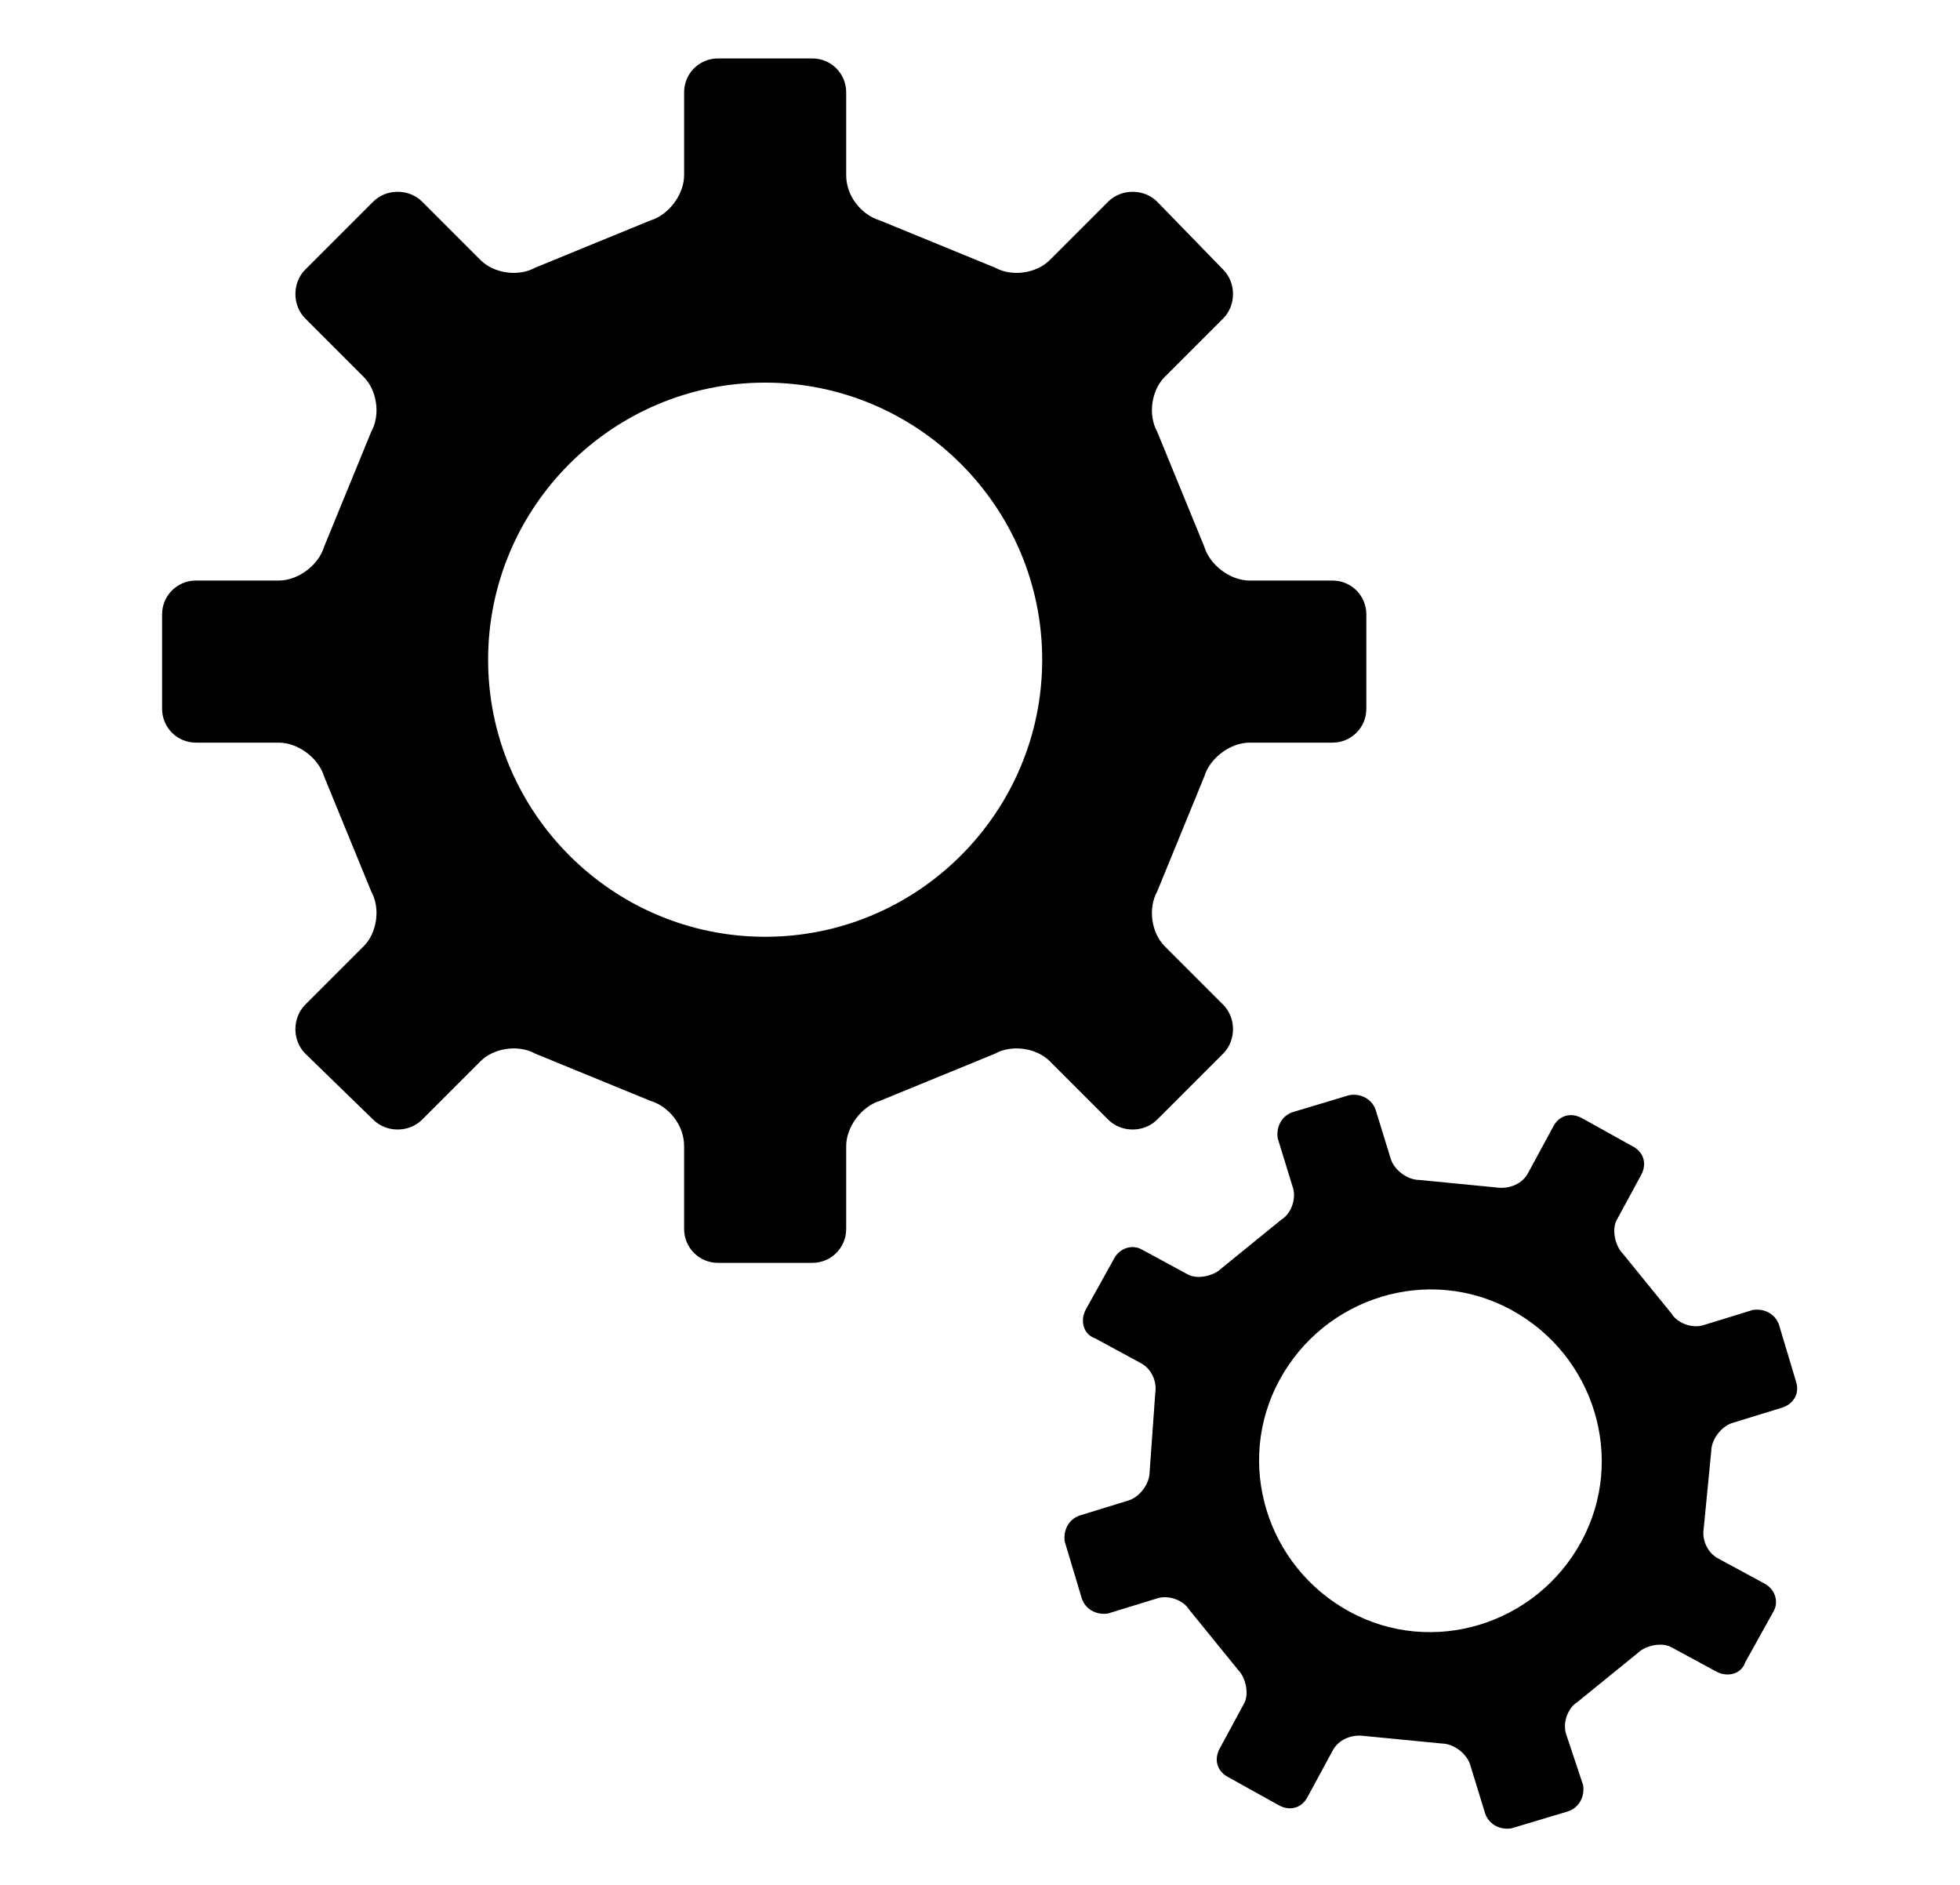
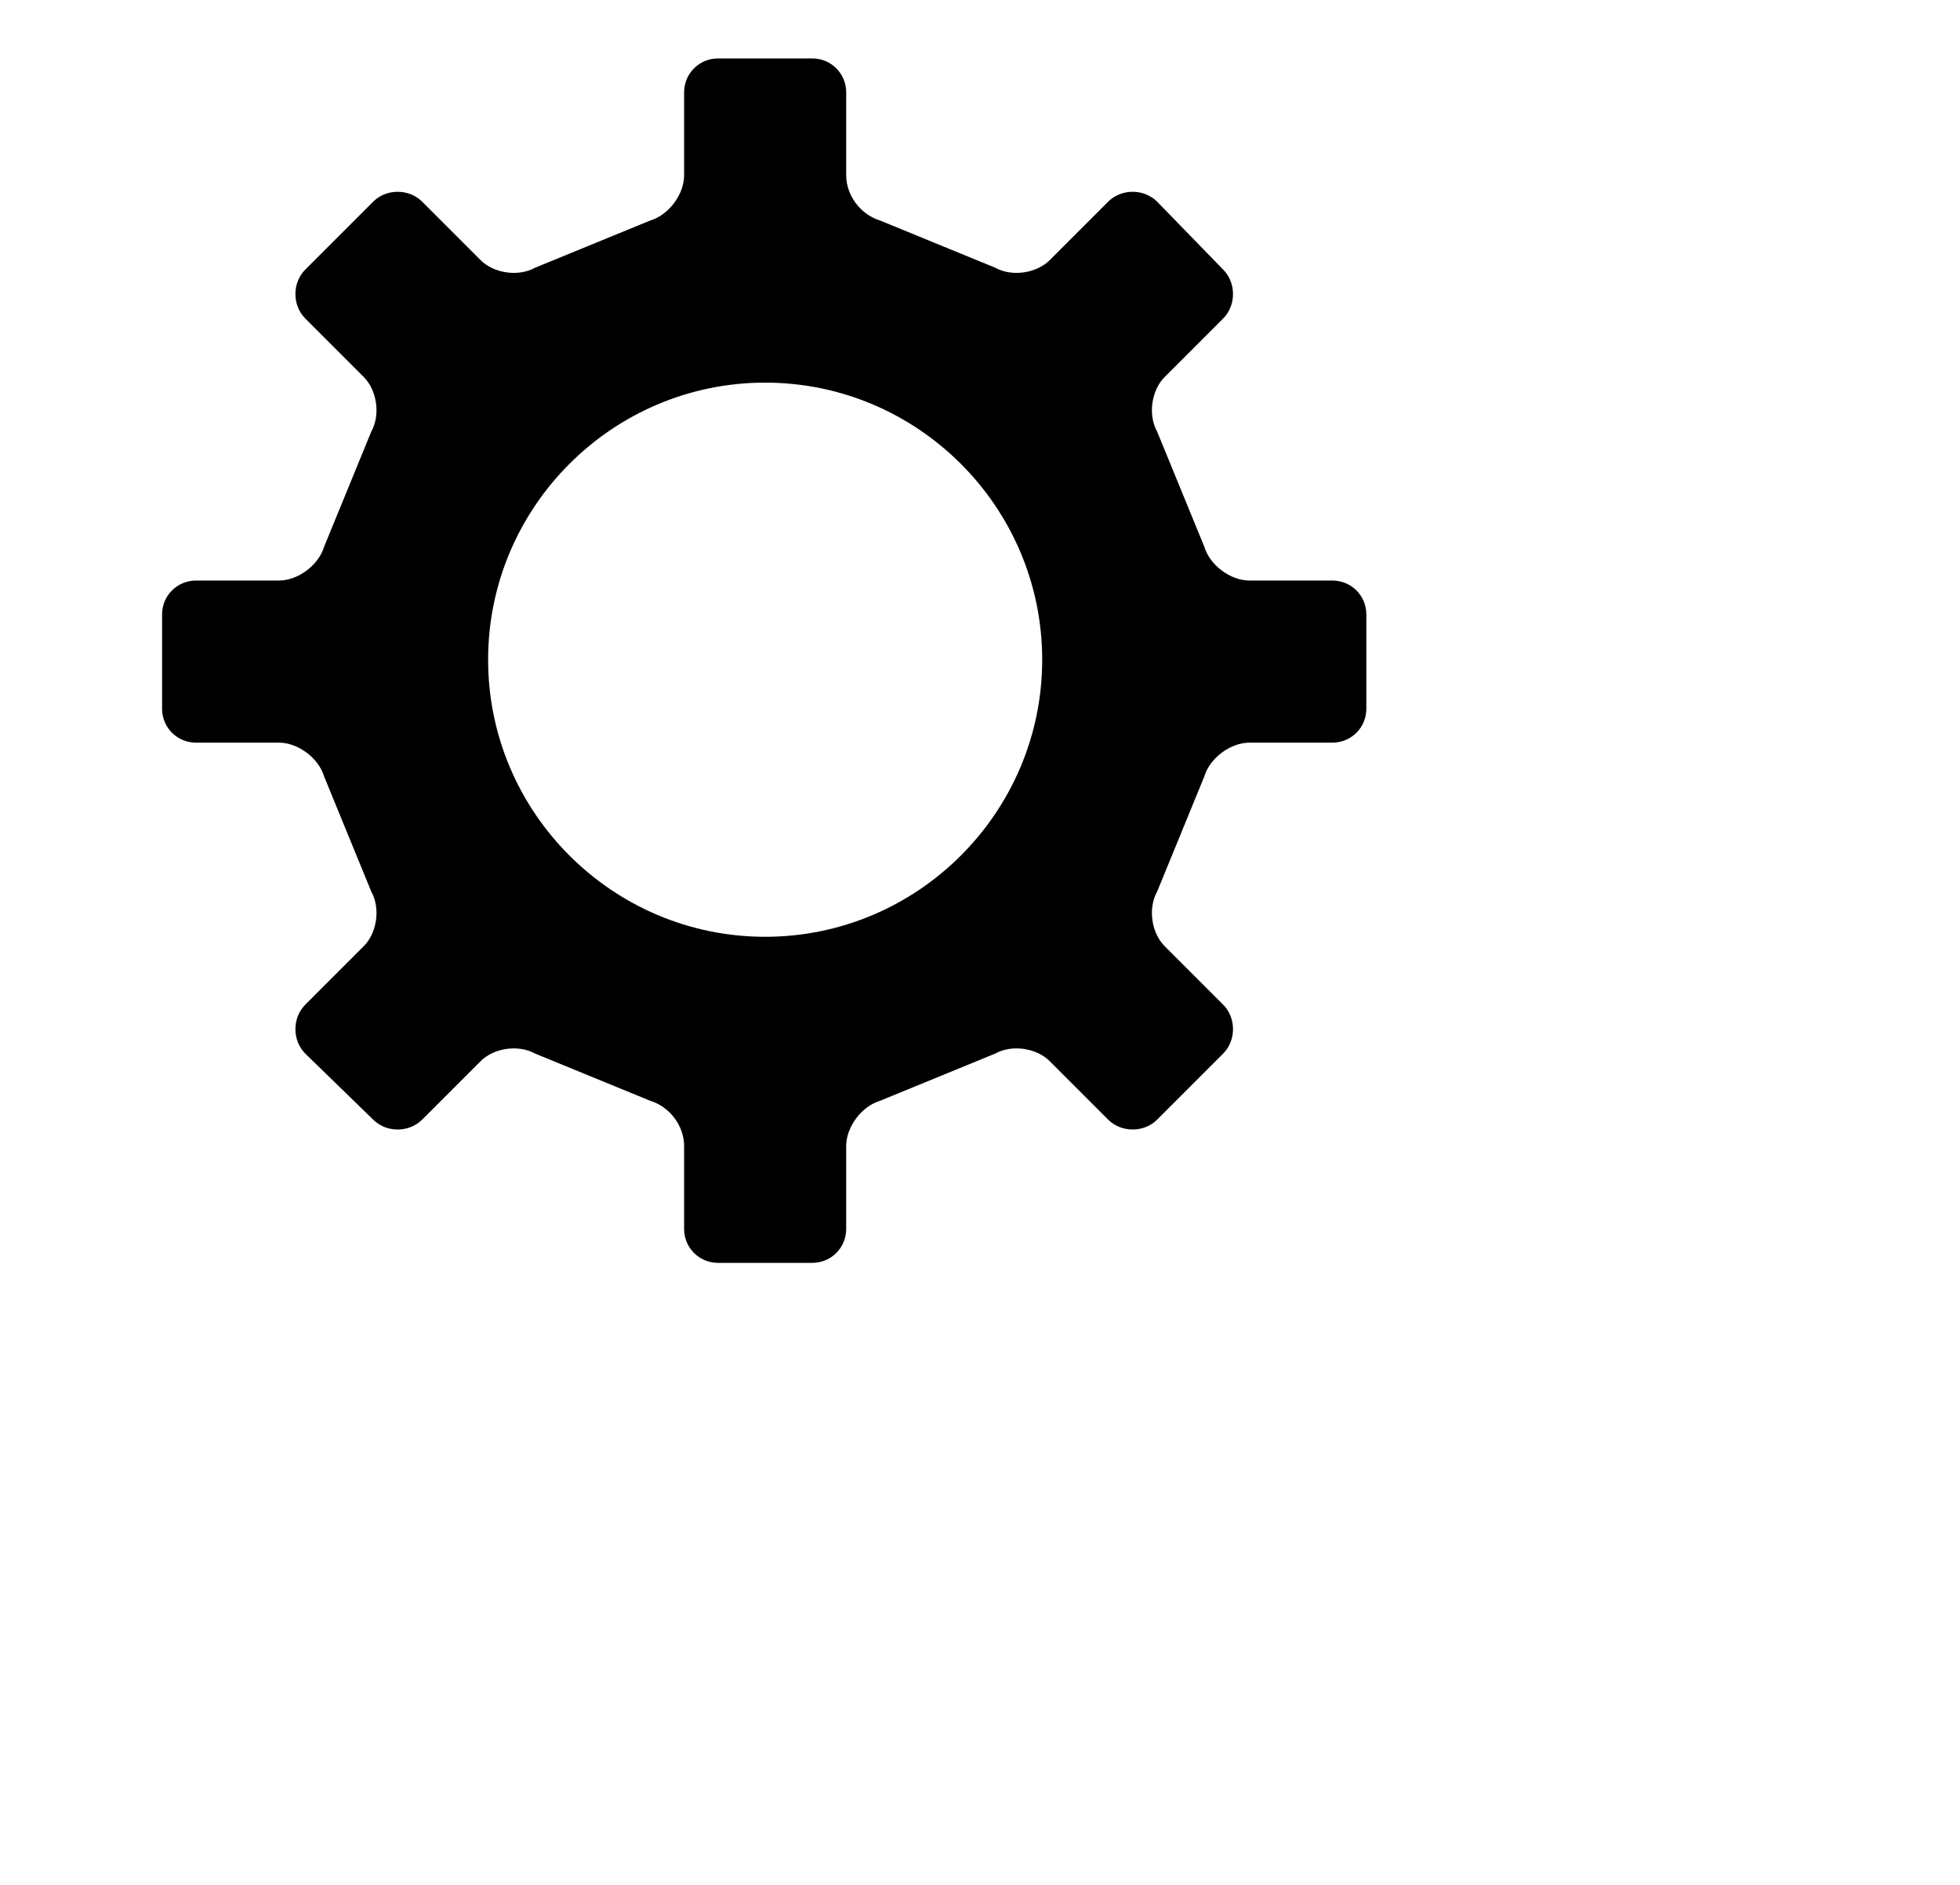
<svg xmlns="http://www.w3.org/2000/svg" height="75px" width="78px" version="1.1" x="0px" y="0px" viewBox="0 0 100 100" style="enable-background:new 0 0 100 100;" xml:space="preserve" fill="#000">
  <g>
    <path d="M59.4,59.4l3.5-3.5c0.7-0.7,0.7-1.9,0-2.6l-3.1-3.1c-0.7-0.7-0.9-2-0.4-2.9l2.5-6.1c0.3-1,1.4-1.8,2.4-1.8h4.4   c1,0,1.8-0.8,1.8-1.8v-5c0-1-0.8-1.8-1.8-1.8h-4.4c-1,0-2.1-0.8-2.4-1.8l-2.5-6.1c-0.5-0.9-0.3-2.2,0.4-2.9l3.1-3.1   c0.7-0.7,0.7-1.9,0-2.6l-3.5-3.6c-0.7-0.7-1.9-0.7-2.6,0l-3.1,3.1c-0.7,0.7-2,0.9-2.9,0.4l-6.1-2.5c-1-0.3-1.8-1.3-1.8-2.4V4.9   c0-1-0.8-1.8-1.8-1.8h-5c-1,0-1.8,0.8-1.8,1.8v4.4c0,1-0.8,2.1-1.8,2.4l-6.1,2.5c-0.9,0.5-2.2,0.3-2.9-0.4l-3.1-3.1   c-0.7-0.7-1.9-0.7-2.6,0l-3.6,3.6c-0.7,0.7-0.7,1.9,0,2.6l3.1,3.1c0.7,0.7,0.9,2,0.4,2.9l-2.5,6.1c-0.3,1-1.4,1.8-2.4,1.8H8.4   c-1,0-1.8,0.8-1.8,1.8v5c0,1,0.8,1.8,1.8,1.8h4.4c1,0,2.1,0.8,2.4,1.8l2.5,6.1c0.5,0.9,0.3,2.2-0.4,2.9l-3.1,3.1   c-0.7,0.7-0.7,1.9,0,2.6l3.6,3.5c0.7,0.7,1.9,0.7,2.6,0l3.1-3.1c0.7-0.7,2-0.9,2.9-0.4l6.1,2.5c1,0.3,1.8,1.3,1.8,2.4v4.4   c0,1,0.8,1.8,1.8,1.8h5c1,0,1.8-0.8,1.8-1.8v-4.4c0-1,0.8-2.1,1.8-2.4l6.1-2.5c0.9-0.5,2.2-0.3,2.9,0.4l3.1,3.1   C57.5,60.1,58.7,60.1,59.4,59.4z M38.6,49.7c-8.1,0-14.7-6.6-14.7-14.7c0-8.1,6.6-14.7,14.7-14.7c8.1,0,14.7,6.6,14.7,14.7   C53.3,43.1,46.7,49.7,38.6,49.7z" />
-     <path d="M93.3,73.3l-0.9-3c-0.2-0.6-0.8-0.9-1.4-0.8l-2.6,0.8c-0.6,0.2-1.4-0.1-1.7-0.6l-2.6-3.2c-0.4-0.4-0.6-1.3-0.3-1.8l1.3-2.4   c0.3-0.6,0.1-1.2-0.5-1.5l-2.7-1.5c-0.6-0.3-1.2-0.1-1.5,0.5l-1.3,2.4c-0.3,0.6-1,0.9-1.7,0.8l-4.1-0.4c-0.6,0-1.3-0.5-1.5-1.1   l-0.8-2.6c-0.2-0.6-0.8-0.9-1.4-0.8l-3,0.9c-0.6,0.2-0.9,0.8-0.8,1.4l0.8,2.6c0.2,0.6-0.1,1.4-0.6,1.7l-3.2,2.6   c-0.4,0.4-1.3,0.6-1.8,0.3l-2.4-1.3c-0.5-0.3-1.2-0.1-1.5,0.5l-1.5,2.7c-0.3,0.6-0.1,1.3,0.5,1.5l2.4,1.3c0.6,0.3,0.9,1,0.8,1.6   L59,78.1c0,0.6-0.5,1.3-1.1,1.5l-2.6,0.8c-0.6,0.2-0.9,0.8-0.8,1.4l0.9,3c0.2,0.6,0.8,0.9,1.4,0.8l2.6-0.8c0.6-0.2,1.4,0.1,1.7,0.6   l2.6,3.2c0.4,0.4,0.6,1.3,0.3,1.8l-1.3,2.4c-0.3,0.6-0.1,1.2,0.5,1.5l2.7,1.5c0.6,0.3,1.2,0.1,1.5-0.5l1.3-2.4   c0.3-0.6,1-0.9,1.7-0.8l4.1,0.4c0.6,0,1.3,0.5,1.5,1.1l0.8,2.6c0.2,0.6,0.8,0.9,1.4,0.8l3-0.9c0.6-0.2,0.9-0.8,0.8-1.4L81.1,92   c-0.2-0.6,0.1-1.4,0.6-1.7l3.2-2.6c0.4-0.4,1.3-0.6,1.8-0.3l2.4,1.3c0.6,0.3,1.3,0.1,1.5-0.5l1.5-2.7c0.3-0.5,0.1-1.2-0.5-1.5   l-2.4-1.3c-0.6-0.3-0.9-1-0.8-1.6l0.4-4.1c0-0.6,0.5-1.3,1.1-1.5l2.6-0.8C93.2,74.5,93.5,73.9,93.3,73.3z M81.9,81.8   c-2.4,4.4-7.9,6.1-12.3,3.7c-4.4-2.4-6.1-7.9-3.7-12.3c2.4-4.4,7.9-6.1,12.3-3.7C82.6,71.9,84.3,77.4,81.9,81.8z" />
  </g>
</svg>